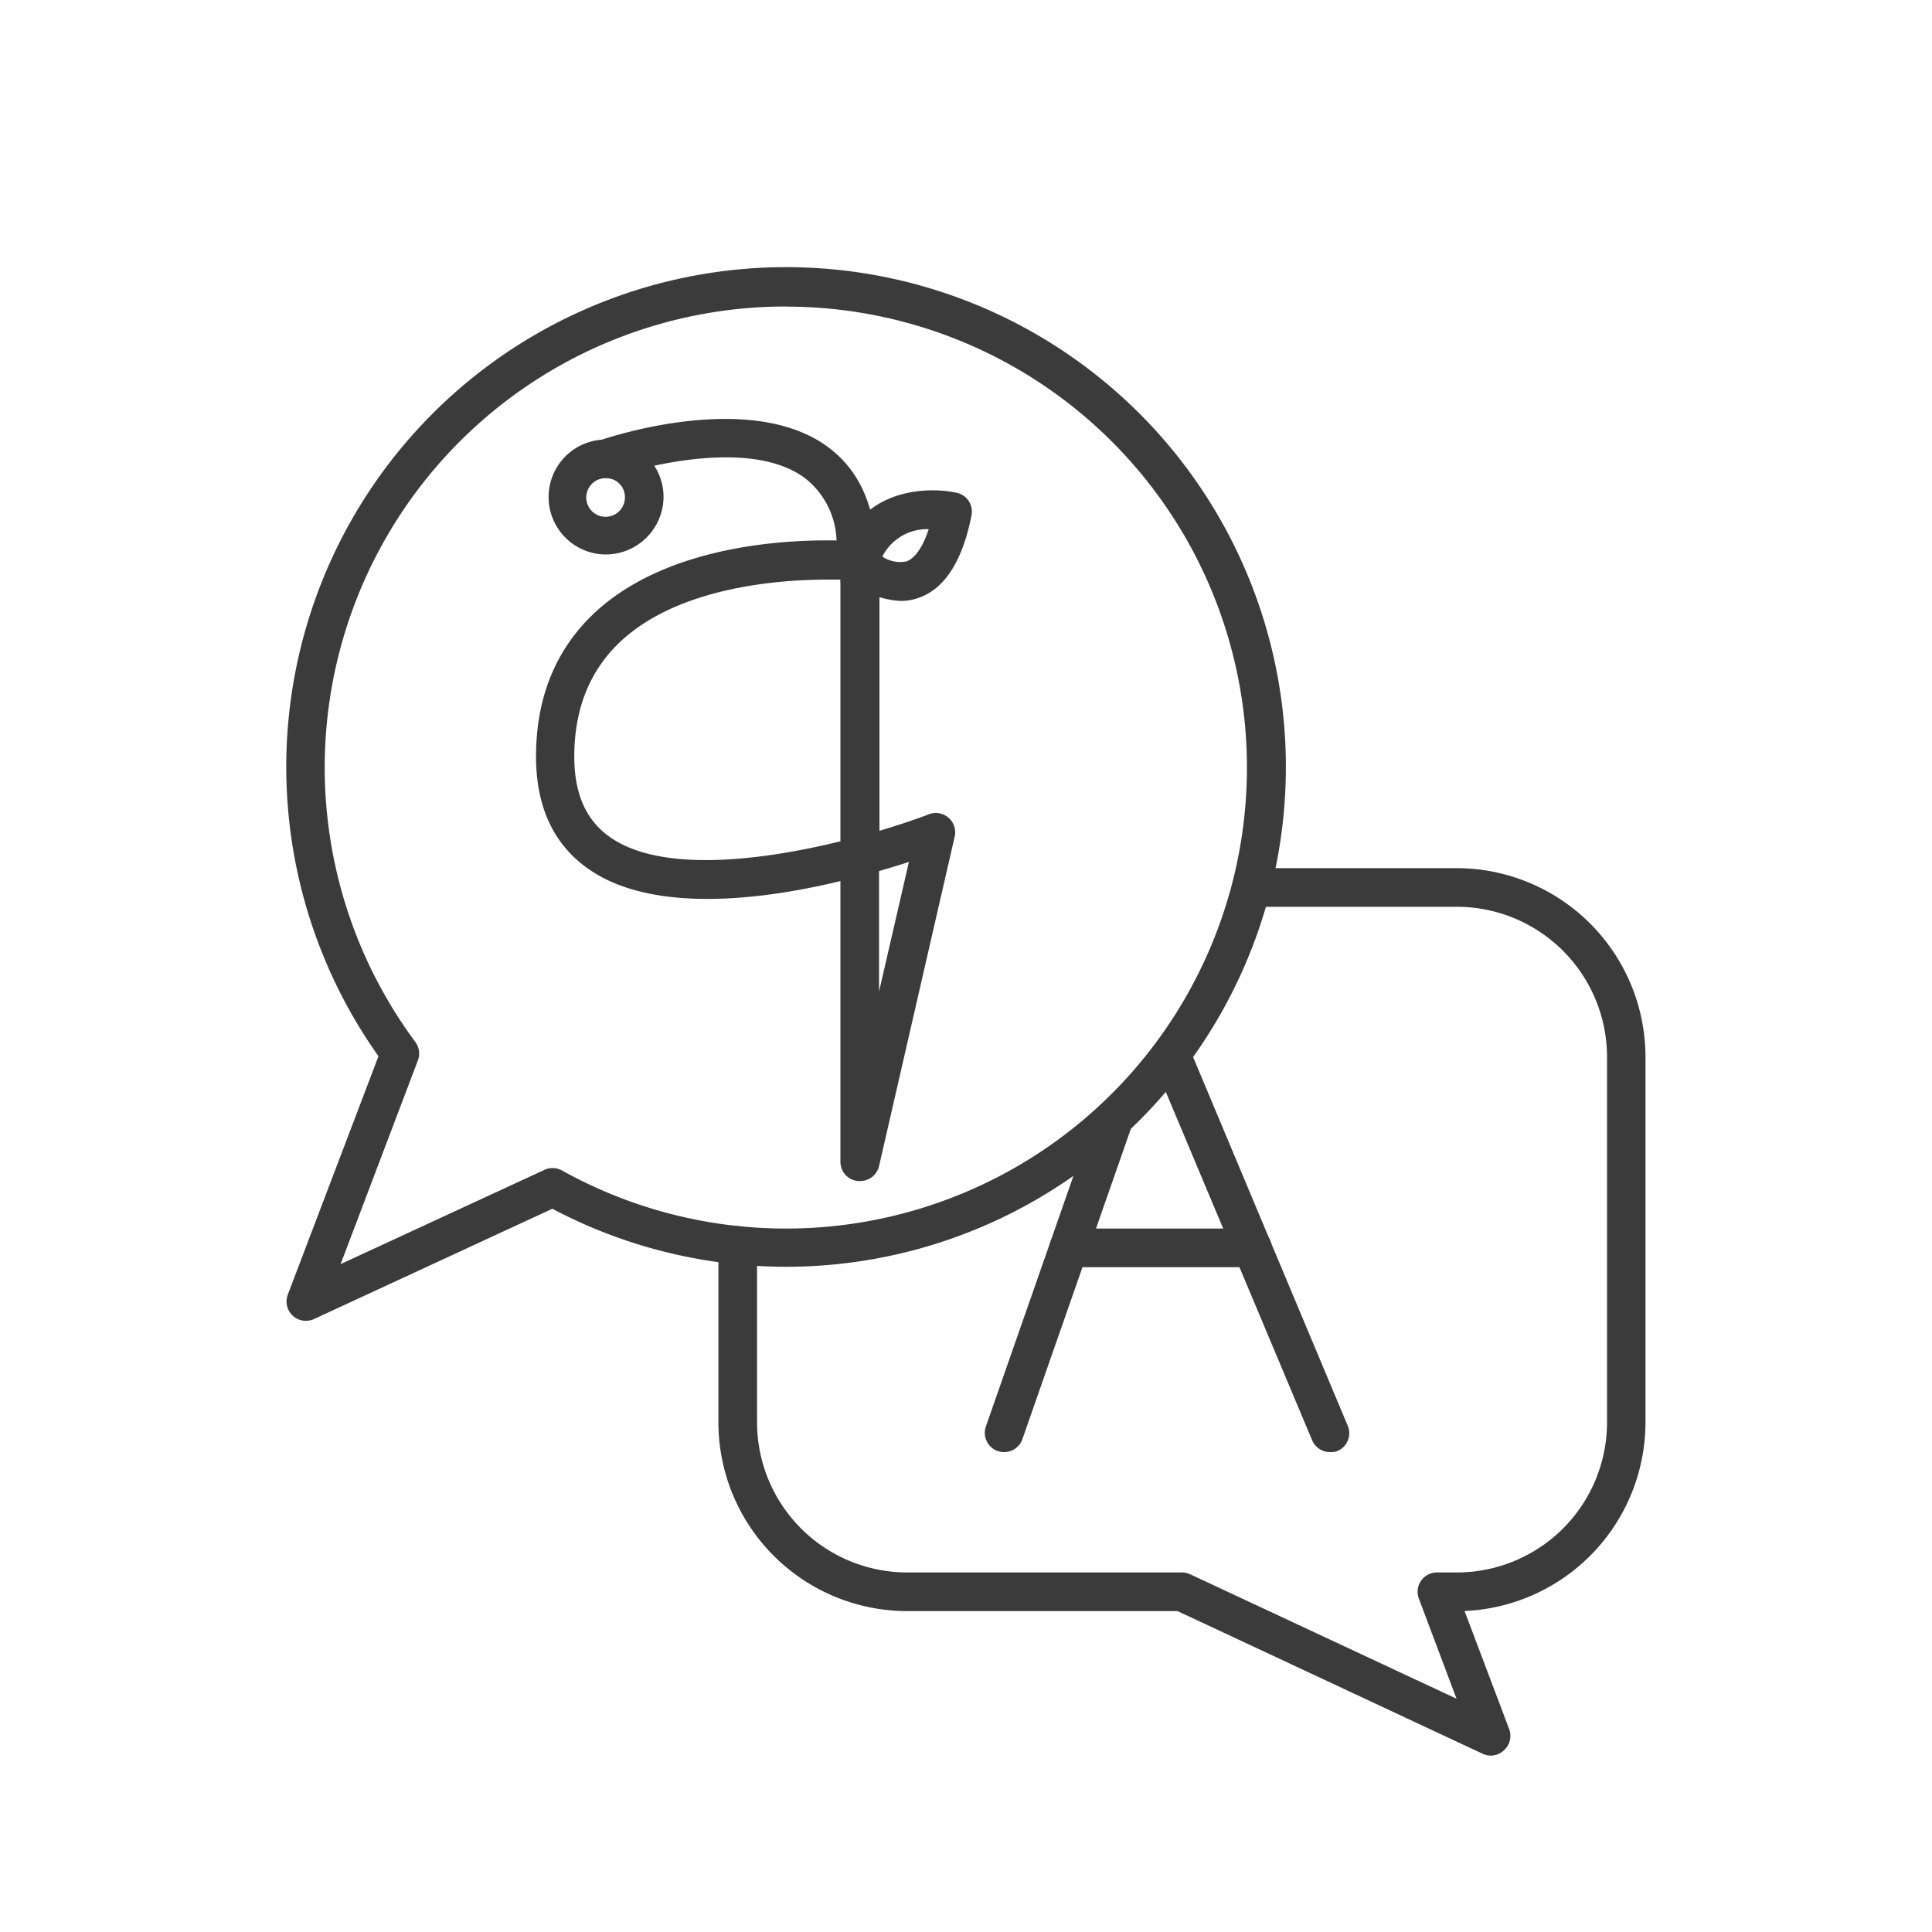
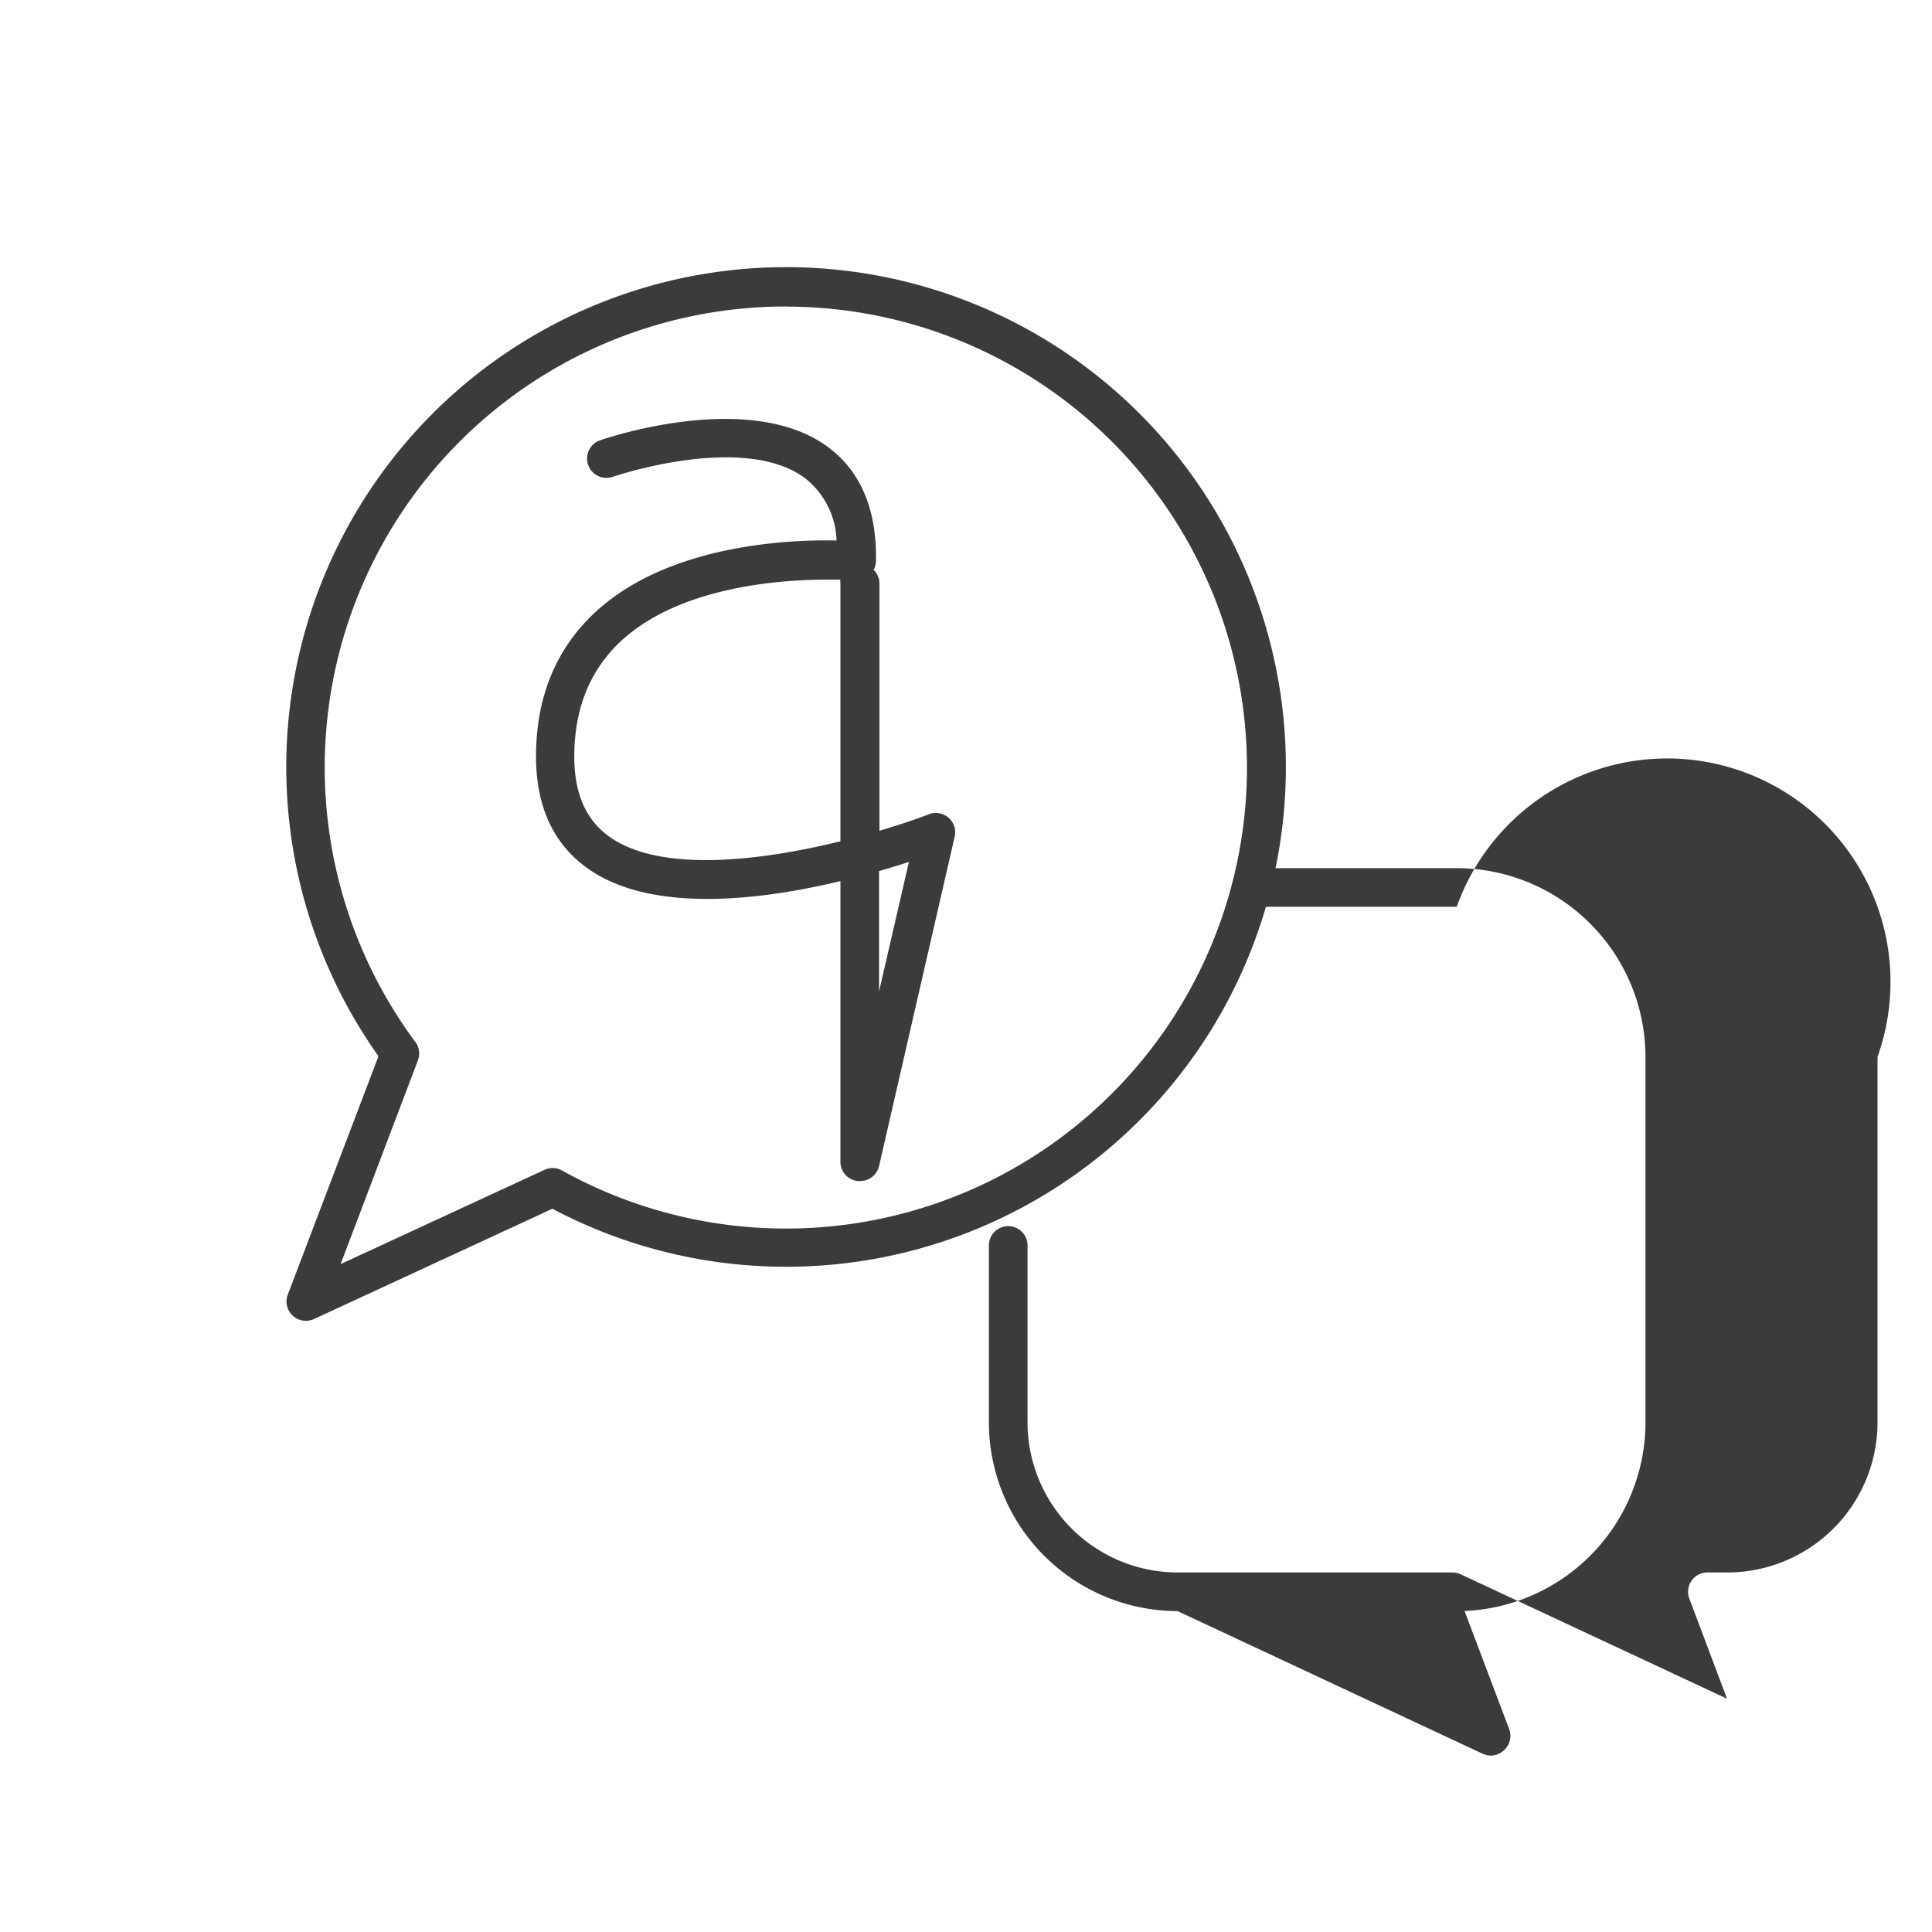
<svg xmlns="http://www.w3.org/2000/svg" id="Layer_1" data-name="Layer 1" viewBox="0 0 200 200">
  <defs>
    <style>.cls-1{fill:#3c3b3b;}</style>
  </defs>
  <path class="cls-1" d="M31.66,136.73A2,2,0,0,1,29.8,134l9.38-24.66a51.74,51.74,0,1,1,18,15.79L32.5,136.55A2,2,0,0,1,31.66,136.73Zm49.72-105A47.72,47.72,0,0,0,43,107.87a2,2,0,0,1,.26,1.9l-8,21.09,21.11-9.76a2,2,0,0,1,1.81.07A47.72,47.72,0,1,0,81.38,31.74Z" />
-   <path class="cls-1" d="M154.36,181.74a2.09,2.09,0,0,1-.85-.18L121.9,166.78h-28a19.55,19.55,0,0,1-19.53-19.53V128.93a2,2,0,0,1,4,0v18.32a15.55,15.55,0,0,0,15.53,15.53h28.46a2.1,2.1,0,0,1,.85.19l27.57,12.88-3.9-10.36a2,2,0,0,1,1.87-2.71h2.07a15.55,15.55,0,0,0,15.54-15.53V109.41A15.56,15.56,0,0,0,150.8,93.87H129.54a2,2,0,1,1,0-4H150.8a19.57,19.57,0,0,1,19.54,19.54v37.84a19.57,19.57,0,0,1-18.73,19.52L156.23,179a2,2,0,0,1-.52,2.17A2,2,0,0,1,154.36,181.74Z" />
-   <path class="cls-1" d="M62.74,57.4a5.95,5.95,0,1,1,5.95-5.95A6,6,0,0,1,62.74,57.4Zm0-7.9a2,2,0,1,0,1.95,2A1.95,1.95,0,0,0,62.74,49.5Z" />
+   <path class="cls-1" d="M154.36,181.74a2.09,2.09,0,0,1-.85-.18L121.9,166.78a19.55,19.55,0,0,1-19.53-19.53V128.93a2,2,0,0,1,4,0v18.32a15.55,15.55,0,0,0,15.53,15.53h28.46a2.1,2.1,0,0,1,.85.19l27.57,12.88-3.9-10.36a2,2,0,0,1,1.87-2.71h2.07a15.55,15.55,0,0,0,15.54-15.53V109.41A15.56,15.56,0,0,0,150.8,93.87H129.54a2,2,0,1,1,0-4H150.8a19.57,19.57,0,0,1,19.54,19.54v37.84a19.57,19.57,0,0,1-18.73,19.52L156.23,179a2,2,0,0,1-.52,2.17A2,2,0,0,1,154.36,181.74Z" />
  <path class="cls-1" d="M89,122.26h-.22a2,2,0,0,1-1.78-2V91.21c-8.28,2-19.46,3.32-26-1.2-3.66-2.51-5.51-6.45-5.51-11.69,0-6.18,2.08-11.21,6.19-15,7.57-6.94,19.88-7.47,24.92-7.37a8.55,8.55,0,0,0-3.33-6.5c-6.4-4.66-19.7-.14-19.84-.09a2,2,0,0,1-1.31-3.78c.63-.22,15.4-5.25,23.5.63,3.45,2.5,5.16,6.5,5.06,11.87a2.06,2.06,0,0,1-.24.91,2,2,0,0,1,.6,1.43V86c2.07-.61,3.84-1.22,5.13-1.71a2,2,0,0,1,2.66,2.31L91,120.71A2,2,0,0,1,89,122.26Zm2-32.09v12.47l3.09-13.41C93.19,89.52,92.15,89.84,91,90.17ZM85.68,60c-4.93,0-15.25.72-21.35,6.32-3.24,3-4.88,7-4.88,12,0,3.9,1.24,6.65,3.77,8.39,5.34,3.67,15.68,2.37,23.78.38V60.45a2.14,2.14,0,0,1,0-.45Z" />
-   <path class="cls-1" d="M93.21,62.21a9.15,9.15,0,0,1-5.55-2.3A2,2,0,0,1,87,58c1.47-7.17,8.51-7.73,12-7a2,2,0,0,1,1.57,2.35c-.94,4.77-2.81,7.66-5.56,8.57A5.61,5.61,0,0,1,93.21,62.21ZM89,58.42h0Zm2.34-.8a3.33,3.33,0,0,0,2.48.5c.9-.31,1.71-1.49,2.32-3.34A5.18,5.18,0,0,0,91.34,57.62Z" />
-   <path class="cls-1" d="M137.67,150.32a2,2,0,0,1-1.84-1.23L119.41,110a2,2,0,1,1,3.69-1.55l16.42,39.15a2,2,0,0,1-1.07,2.61A2,2,0,0,1,137.67,150.32Z" />
-   <path class="cls-1" d="M103.94,150.32a2.23,2.23,0,0,1-.66-.11,2,2,0,0,1-1.22-2.55l11.36-32.51a2,2,0,1,1,3.78,1.32L105.83,149A2,2,0,0,1,103.94,150.32Z" />
-   <path class="cls-1" d="M129.65,131.18h-19a2,2,0,0,1,0-4h19a2,2,0,1,1,0,4Z" />
</svg>